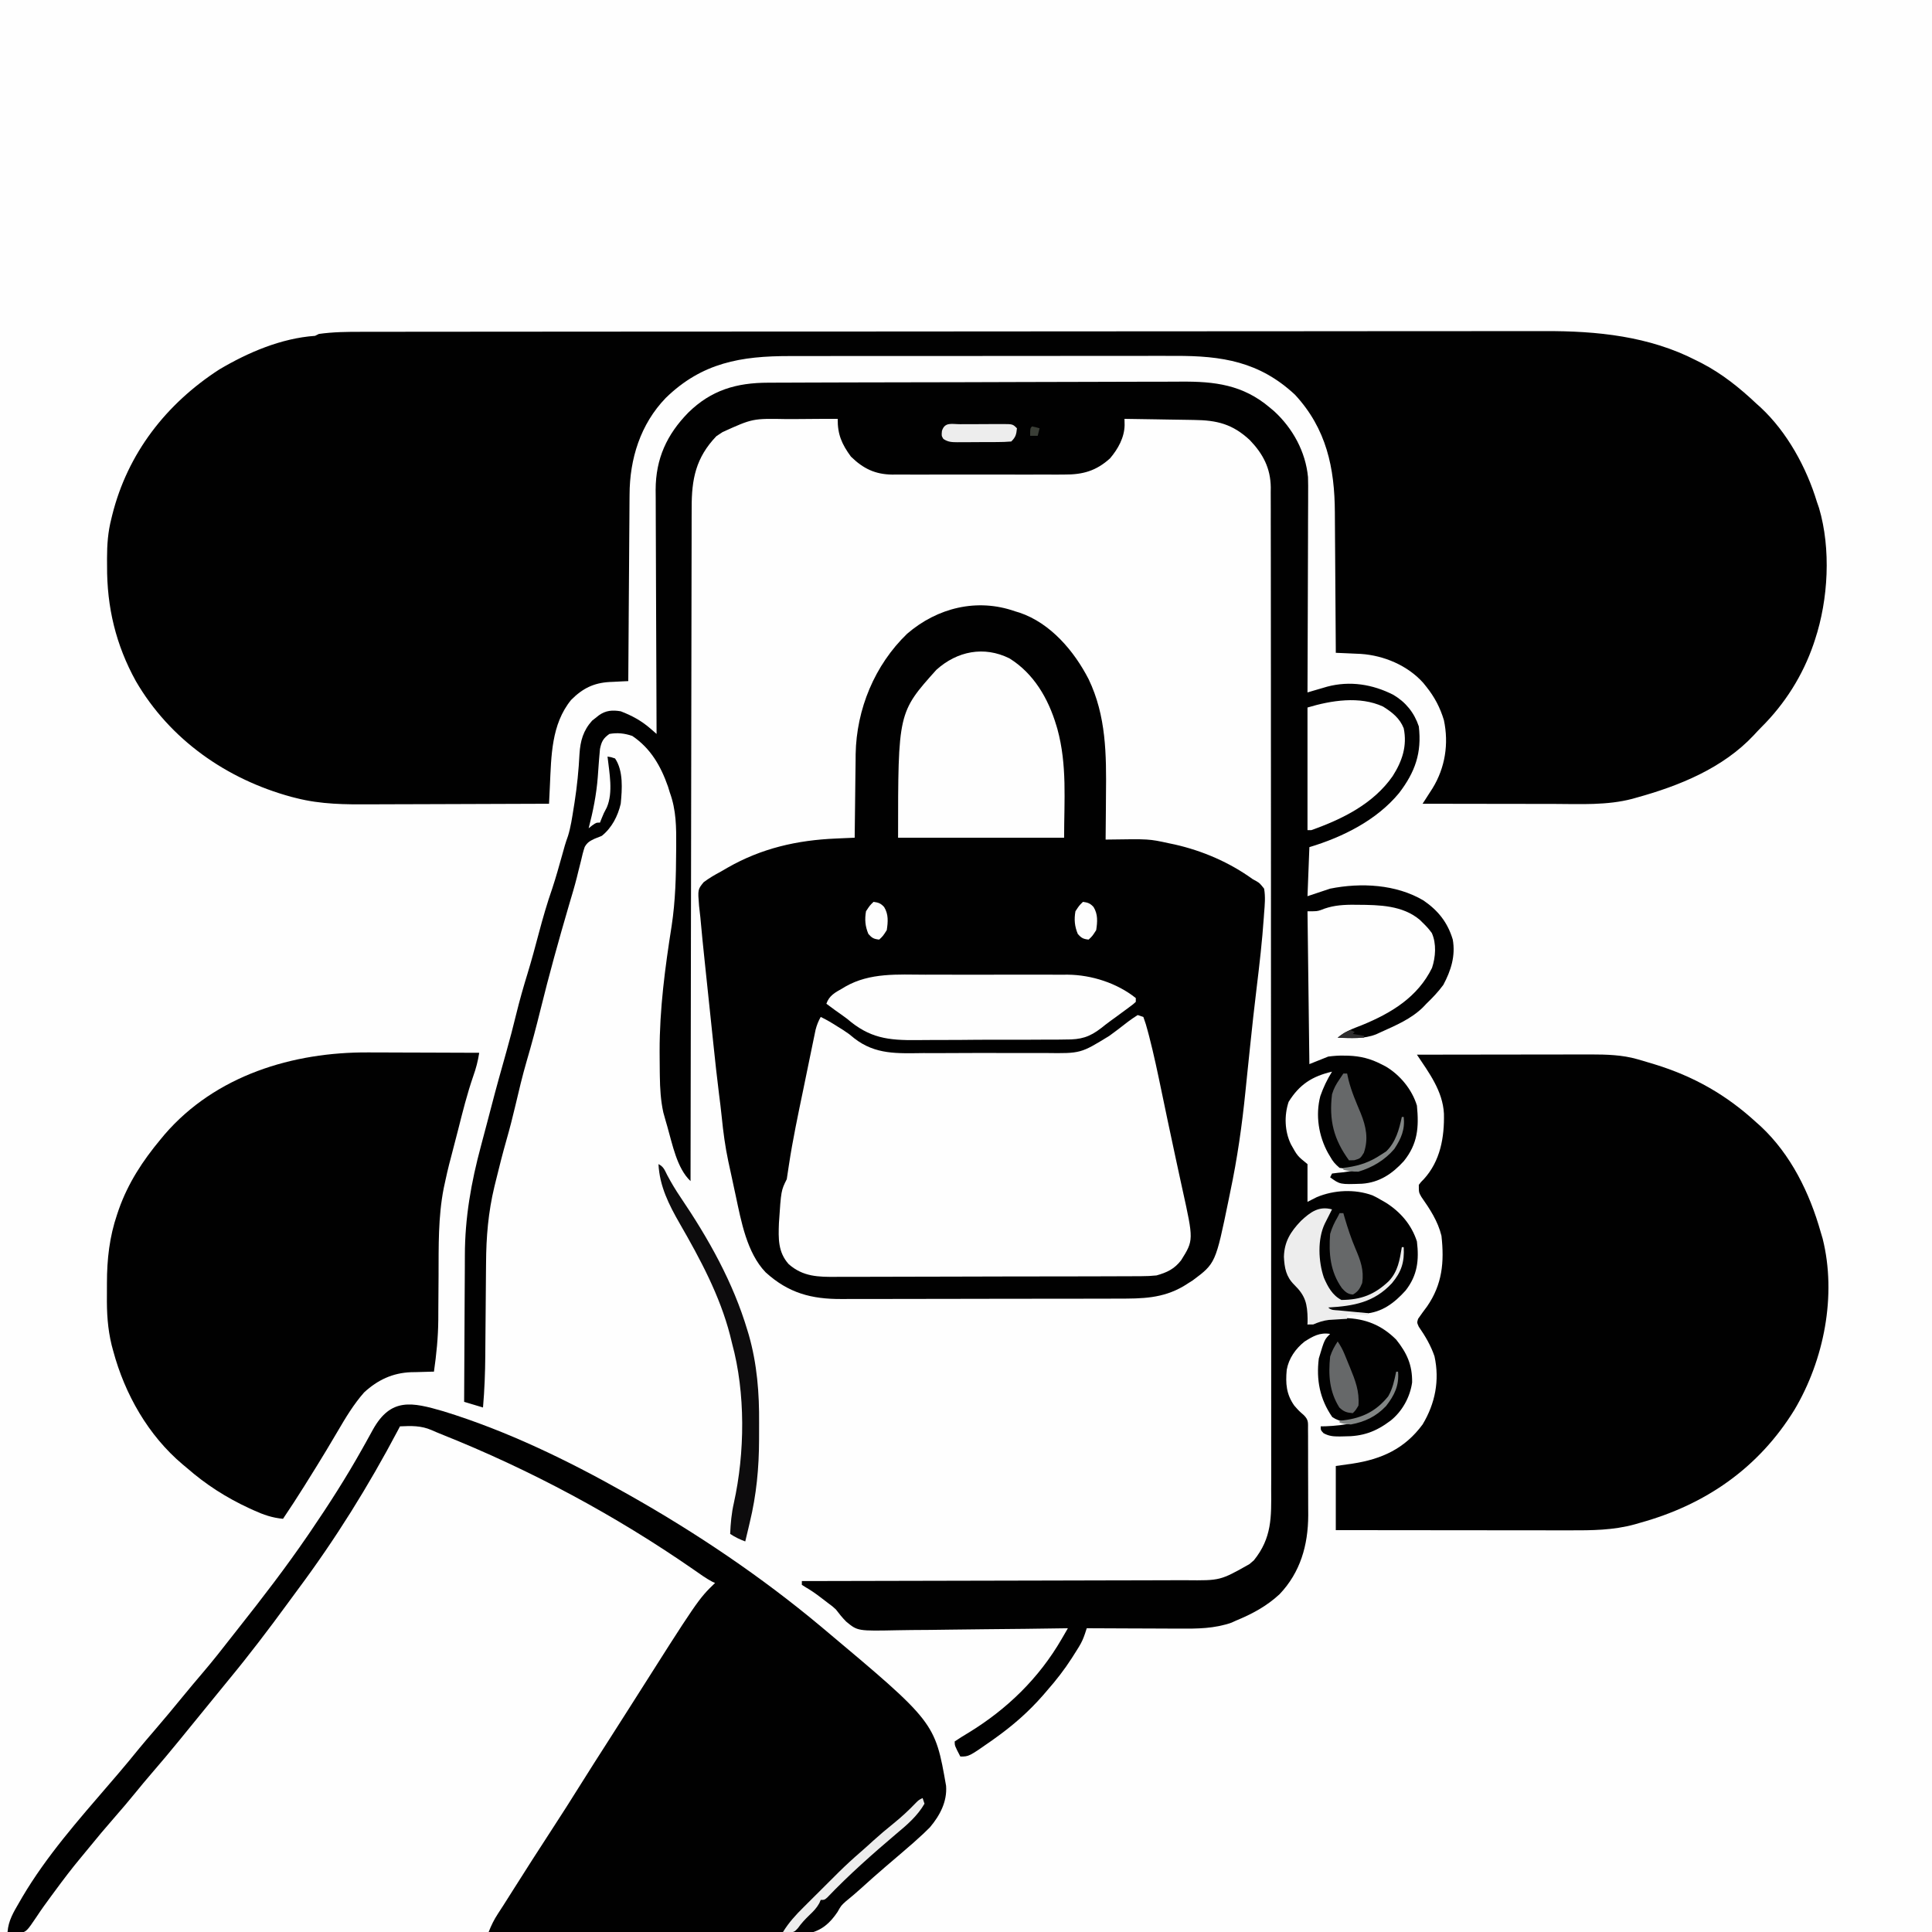
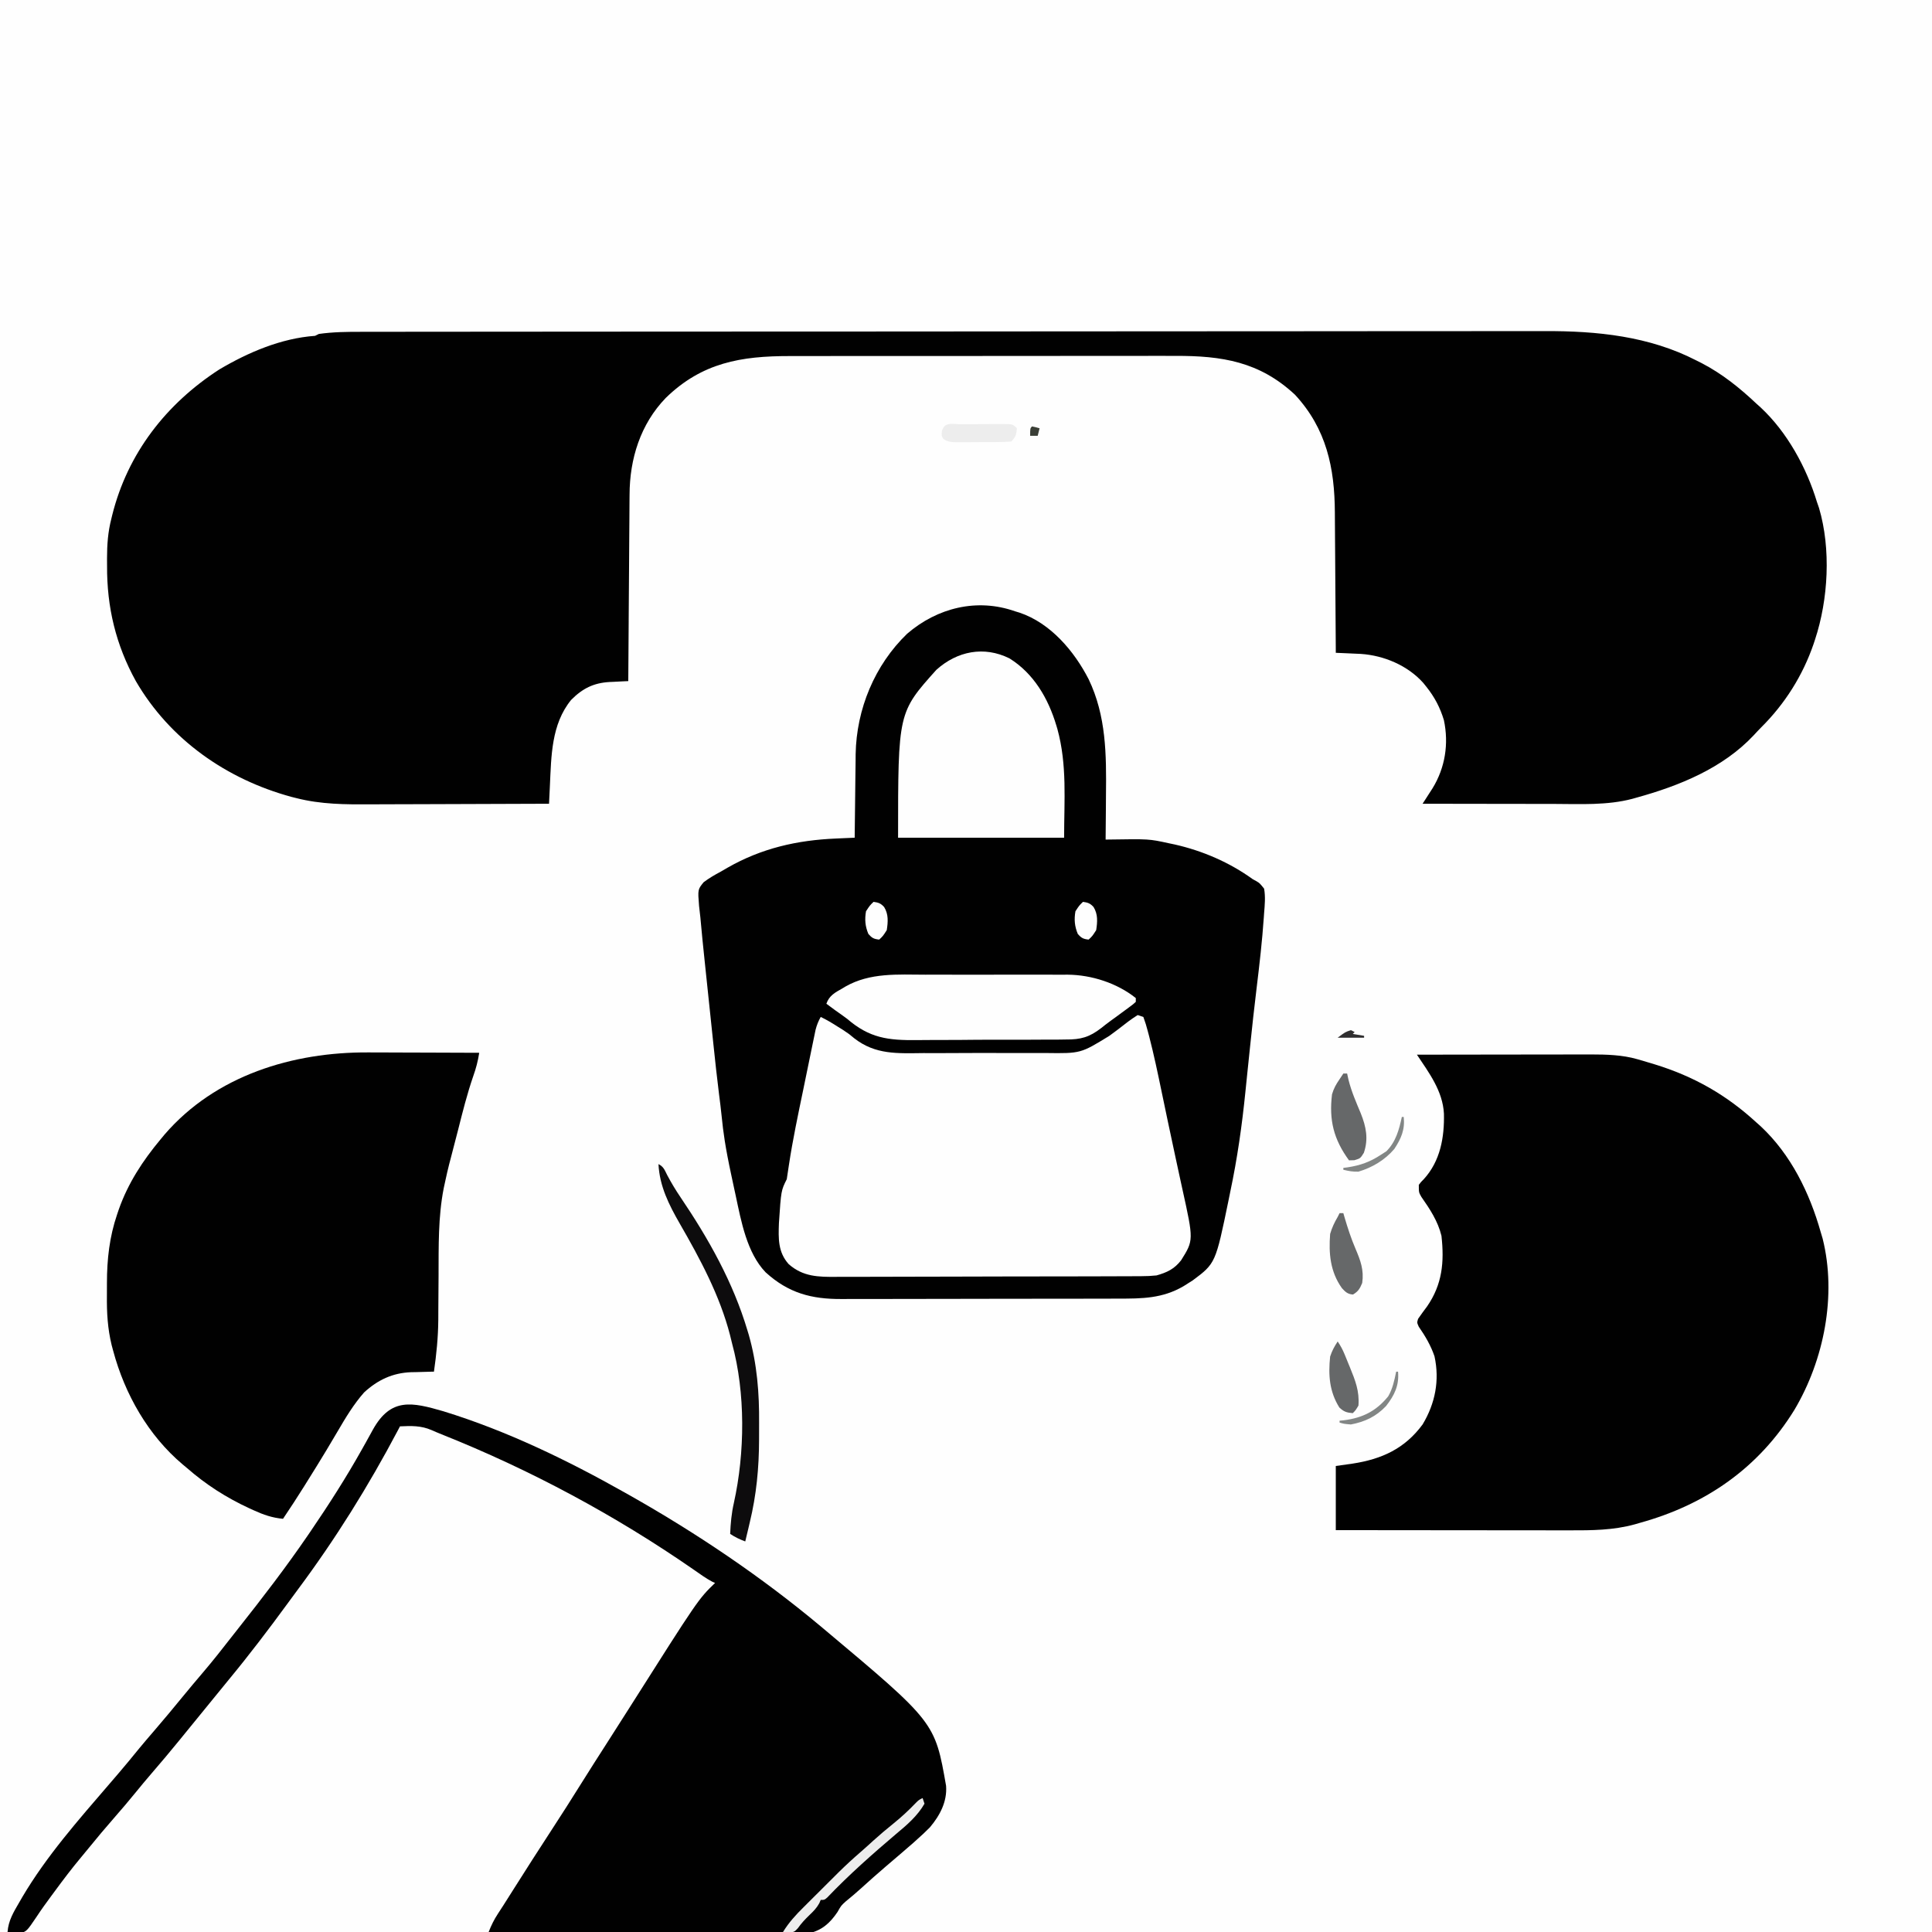
<svg xmlns="http://www.w3.org/2000/svg" version="1.1" width="1024" height="1024">
  <rect width="100%" height="100%" fill="#808080" stroke="none" />
  <path d="M0 0 C337.92 0 675.84 0 1024 0 C1024 337.92 1024 675.84 1024 1024 C686.08 1024 348.16 1024 0 1024 C0 686.08 0 348.16 0 0 Z " fill="#FEFEFE" transform="translate(0,0)" />
  <path d="M0 0 C1.125 -0.002 2.249 -0.005 3.408 -0.007 C7.167 -0.014 10.927 -0.013 14.687 -0.013 C17.413 -0.016 20.139 -0.02 22.866 -0.024 C29.568 -0.033 36.269 -0.037 42.971 -0.04 C51.003 -0.043 59.034 -0.051 67.065 -0.06 C86.475 -0.081 105.885 -0.091 125.295 -0.1 C134.484 -0.104 143.674 -0.11 152.863 -0.115 C184.343 -0.133 215.823 -0.148 247.304 -0.155 C249.279 -0.156 251.254 -0.156 253.229 -0.157 C254.698 -0.157 254.698 -0.157 256.197 -0.157 C261.159 -0.159 266.121 -0.16 271.083 -0.161 C272.067 -0.161 273.052 -0.161 274.067 -0.162 C305.975 -0.17 337.884 -0.193 369.792 -0.226 C403.557 -0.26 437.323 -0.28 471.088 -0.283 C474.799 -0.283 478.511 -0.284 482.222 -0.284 C483.135 -0.284 484.049 -0.284 484.991 -0.285 C499.657 -0.287 514.323 -0.303 528.989 -0.323 C543.75 -0.343 558.51 -0.349 573.27 -0.339 C582.023 -0.334 590.776 -0.34 599.529 -0.362 C605.395 -0.375 611.261 -0.374 617.127 -0.361 C620.457 -0.355 623.786 -0.356 627.116 -0.371 C654.768 -0.488 682.498 2.324 707.362 15.134 C708.351 15.631 709.339 16.127 710.358 16.638 C721.233 22.299 730.473 29.753 739.362 38.134 C740.101 38.797 740.839 39.459 741.6 40.142 C755.608 53.229 765.823 71.884 771.362 90.134 C771.733 91.209 772.104 92.284 772.487 93.392 C778.89 115.046 777.406 141.86 770.362 163.134 C770.116 163.884 769.869 164.633 769.615 165.405 C763.846 182.237 754.371 197.214 741.77 209.719 C740.449 211.047 739.177 212.423 737.909 213.802 C721.538 231.284 698.437 240.639 675.799 246.884 C675.057 247.095 674.314 247.306 673.548 247.524 C660.142 251.064 645.935 250.27 632.186 250.232 C630.165 250.23 628.143 250.229 626.121 250.228 C620.843 250.224 615.564 250.214 610.285 250.203 C604.882 250.193 599.478 250.188 594.075 250.183 C583.504 250.172 572.933 250.155 562.362 250.134 C562.847 249.385 563.331 248.635 563.831 247.863 C564.464 246.876 565.098 245.89 565.751 244.873 C566.38 243.897 567.009 242.92 567.657 241.914 C574.343 231.012 576.317 218.342 573.663 205.841 C571.661 199.179 568.706 193.554 564.362 188.134 C563.81 187.446 563.259 186.758 562.69 186.048 C554.431 176.837 541.889 171.546 529.643 170.72 C528.05 170.642 526.456 170.572 524.862 170.509 C523.628 170.451 523.628 170.451 522.37 170.392 C520.368 170.299 518.365 170.216 516.362 170.134 C516.356 169 516.35 167.866 516.344 166.698 C516.287 155.959 516.214 145.221 516.126 134.483 C516.082 128.963 516.042 123.444 516.016 117.924 C515.989 112.588 515.949 107.252 515.899 101.915 C515.882 99.89 515.871 97.864 515.864 95.838 C515.783 72.133 511.39 51.322 494.714 33.326 C475.883 15.777 455.98 12.676 431.333 12.762 C428.897 12.759 426.462 12.756 424.026 12.751 C418.12 12.742 412.214 12.748 406.308 12.76 C399.418 12.774 392.527 12.772 385.637 12.77 C373.335 12.767 361.033 12.778 348.732 12.798 C336.819 12.817 324.905 12.824 312.992 12.819 C299.992 12.812 286.992 12.813 273.992 12.824 C272.604 12.825 271.215 12.826 269.827 12.828 C268.802 12.829 268.802 12.829 267.757 12.829 C262.964 12.833 258.171 12.833 253.378 12.831 C246.916 12.829 240.455 12.837 233.994 12.853 C231.628 12.857 229.263 12.858 226.897 12.855 C201.19 12.83 180.451 16.311 161.225 35.052 C147.8 48.945 142.084 67.384 142.043 86.367 C142.033 87.441 142.023 88.516 142.013 89.623 C141.982 93.14 141.965 96.656 141.948 100.173 C141.929 102.625 141.91 105.077 141.889 107.529 C141.838 113.957 141.798 120.385 141.761 126.813 C141.721 133.382 141.67 139.952 141.62 146.521 C141.523 159.392 141.438 172.263 141.362 185.134 C140.271 185.183 139.18 185.232 138.055 185.283 C136.605 185.358 135.156 185.433 133.706 185.509 C132.63 185.556 132.63 185.556 131.533 185.603 C122.974 186.073 117.09 189.038 111.049 195.134 C100.543 208.039 100.561 224.859 99.815 240.693 C99.771 241.606 99.726 242.52 99.681 243.461 C99.573 245.686 99.467 247.91 99.362 250.134 C84.253 250.205 69.144 250.257 54.035 250.29 C47.018 250.305 40.001 250.326 32.984 250.361 C26.202 250.394 19.42 250.411 12.638 250.419 C10.061 250.424 7.484 250.435 4.907 250.451 C-8.606 250.533 -21.483 250.496 -34.638 247.134 C-35.465 246.926 -36.292 246.718 -37.144 246.504 C-71.523 237.149 -101.581 216.201 -119.638 185.134 C-130.246 165.9 -135.02 145.948 -134.888 124.009 C-134.896 122.716 -134.903 121.423 -134.911 120.091 C-134.897 112.846 -134.442 106.154 -132.638 99.134 C-132.472 98.446 -132.305 97.757 -132.134 97.047 C-123.931 64.313 -103.518 38.134 -75.388 19.947 C-60.091 10.887 -42.518 3.389 -24.638 2.134 C-23.978 1.804 -23.318 1.474 -22.638 1.134 C-15.128 0.067 -7.57 -0.011 0 0 Z " fill="#010101" transform="translate(191.638,175.866)" />
-   <path d="M0 0 C0.806 0.244 1.611 0.487 2.441 0.738 C18.822 6.286 31.336 21.079 39 36 C48.343 55.445 48.43 76.022 48.188 97.188 C48.172 99.51 48.159 101.832 48.146 104.154 C48.114 109.77 48.064 115.385 48 121 C48.856 120.985 48.856 120.985 49.729 120.969 C70.98 120.642 70.98 120.642 81.5 122.938 C82.533 123.154 83.567 123.371 84.631 123.594 C99.465 126.953 113.656 133.085 126 142 C126.655 142.358 127.31 142.717 127.984 143.086 C129.688 144.125 129.688 144.125 132 147 C132.775 151.349 132.356 155.626 132 160 C131.948 160.76 131.896 161.52 131.842 162.303 C130.987 174.71 129.57 187.052 128.066 199.394 C126.8 209.79 125.653 220.196 124.578 230.614 C124.358 232.742 124.136 234.869 123.914 236.996 C123.84 237.708 123.766 238.419 123.69 239.152 C123.539 240.6 123.387 242.049 123.236 243.497 C122.865 247.064 122.498 250.631 122.141 254.198 C120.323 272.338 117.785 290.152 114 308 C113.721 309.369 113.443 310.737 113.168 312.106 C106.276 345.588 106.276 345.588 94.195 354.613 C93.471 355.071 92.746 355.529 92 356 C91.131 356.55 90.262 357.101 89.367 357.668 C78.137 364.253 67.361 364.299 54.737 364.291 C52.992 364.297 51.246 364.303 49.501 364.311 C44.78 364.328 40.059 364.333 35.337 364.335 C32.382 364.336 29.428 364.34 26.473 364.346 C16.15 364.364 5.826 364.372 -4.497 364.371 C-14.096 364.369 -23.695 364.391 -33.294 364.422 C-41.556 364.448 -49.818 364.459 -58.08 364.458 C-63.006 364.457 -67.931 364.463 -72.856 364.484 C-77.491 364.504 -82.126 364.504 -86.761 364.489 C-88.454 364.487 -90.148 364.492 -91.84 364.504 C-107.935 364.612 -120.169 361.335 -132.25 350.312 C-142.159 339.951 -145.168 323.257 -148.062 309.688 C-148.32 308.499 -148.577 307.311 -148.843 306.086 C-149.346 303.754 -149.846 301.421 -150.342 299.088 C-150.878 296.572 -151.426 294.059 -151.98 291.547 C-153.649 283.722 -154.68 275.924 -155.473 267.973 C-155.885 263.906 -156.394 259.856 -156.914 255.802 C-158.032 246.946 -158.983 238.076 -159.91 229.199 C-160.084 227.544 -160.258 225.89 -160.432 224.235 C-160.794 220.799 -161.154 217.363 -161.514 213.927 C-161.972 209.551 -162.432 205.177 -162.892 200.802 C-163.251 197.397 -163.608 193.992 -163.966 190.586 C-164.135 188.974 -164.304 187.361 -164.474 185.749 C-165.299 177.897 -166.115 170.046 -166.796 162.18 C-166.985 160.164 -167.232 158.154 -167.484 156.145 C-168.177 147.458 -168.177 147.458 -165.074 143.613 C-162.164 141.419 -159.219 139.71 -156 138 C-154.805 137.309 -153.613 136.615 -152.422 135.918 C-134.363 125.587 -115.523 121.311 -94.938 120.438 C-93.977 120.394 -93.016 120.351 -92.025 120.307 C-89.684 120.202 -87.342 120.1 -85 120 C-84.991 119.029 -84.991 119.029 -84.982 118.037 C-84.918 111.239 -84.833 104.441 -84.738 97.643 C-84.704 95.113 -84.676 92.582 -84.654 90.052 C-84.62 86.395 -84.567 82.739 -84.512 79.082 C-84.505 77.968 -84.499 76.854 -84.492 75.706 C-84.055 51.817 -74.421 28.522 -57.215 11.91 C-41.183 -1.917 -20.094 -7.09 0 0 Z " fill="#010101" transform="translate(538,324)" />
+   <path d="M0 0 C0.806 0.244 1.611 0.487 2.441 0.738 C18.822 6.286 31.336 21.079 39 36 C48.343 55.445 48.43 76.022 48.188 97.188 C48.172 99.51 48.159 101.832 48.146 104.154 C48.114 109.77 48.064 115.385 48 121 C48.856 120.985 48.856 120.985 49.729 120.969 C70.98 120.642 70.98 120.642 81.5 122.938 C82.533 123.154 83.567 123.371 84.631 123.594 C99.465 126.953 113.656 133.085 126 142 C126.655 142.358 127.31 142.717 127.984 143.086 C129.688 144.125 129.688 144.125 132 147 C132.775 151.349 132.356 155.626 132 160 C131.948 160.76 131.896 161.52 131.842 162.303 C130.987 174.71 129.57 187.052 128.066 199.394 C126.8 209.79 125.653 220.196 124.578 230.614 C124.358 232.742 124.136 234.869 123.914 236.996 C123.84 237.708 123.766 238.419 123.69 239.152 C123.539 240.6 123.387 242.049 123.236 243.497 C122.865 247.064 122.498 250.631 122.141 254.198 C120.323 272.338 117.785 290.152 114 308 C113.721 309.369 113.443 310.737 113.168 312.106 C106.276 345.588 106.276 345.588 94.195 354.613 C93.471 355.071 92.746 355.529 92 356 C91.131 356.55 90.262 357.101 89.367 357.668 C78.137 364.253 67.361 364.299 54.737 364.291 C52.992 364.297 51.246 364.303 49.501 364.311 C44.78 364.328 40.059 364.333 35.337 364.335 C32.382 364.336 29.428 364.34 26.473 364.346 C16.15 364.364 5.826 364.372 -4.497 364.371 C-14.096 364.369 -23.695 364.391 -33.294 364.422 C-41.556 364.448 -49.818 364.459 -58.08 364.458 C-63.006 364.457 -67.931 364.463 -72.856 364.484 C-77.491 364.504 -82.126 364.504 -86.761 364.489 C-88.454 364.487 -90.148 364.492 -91.84 364.504 C-107.935 364.612 -120.169 361.335 -132.25 350.312 C-142.159 339.951 -145.168 323.257 -148.062 309.688 C-148.32 308.499 -148.577 307.311 -148.843 306.086 C-149.346 303.754 -149.846 301.421 -150.342 299.088 C-153.649 283.722 -154.68 275.924 -155.473 267.973 C-155.885 263.906 -156.394 259.856 -156.914 255.802 C-158.032 246.946 -158.983 238.076 -159.91 229.199 C-160.084 227.544 -160.258 225.89 -160.432 224.235 C-160.794 220.799 -161.154 217.363 -161.514 213.927 C-161.972 209.551 -162.432 205.177 -162.892 200.802 C-163.251 197.397 -163.608 193.992 -163.966 190.586 C-164.135 188.974 -164.304 187.361 -164.474 185.749 C-165.299 177.897 -166.115 170.046 -166.796 162.18 C-166.985 160.164 -167.232 158.154 -167.484 156.145 C-168.177 147.458 -168.177 147.458 -165.074 143.613 C-162.164 141.419 -159.219 139.71 -156 138 C-154.805 137.309 -153.613 136.615 -152.422 135.918 C-134.363 125.587 -115.523 121.311 -94.938 120.438 C-93.977 120.394 -93.016 120.351 -92.025 120.307 C-89.684 120.202 -87.342 120.1 -85 120 C-84.991 119.029 -84.991 119.029 -84.982 118.037 C-84.918 111.239 -84.833 104.441 -84.738 97.643 C-84.704 95.113 -84.676 92.582 -84.654 90.052 C-84.62 86.395 -84.567 82.739 -84.512 79.082 C-84.505 77.968 -84.499 76.854 -84.492 75.706 C-84.055 51.817 -74.421 28.522 -57.215 11.91 C-41.183 -1.917 -20.094 -7.09 0 0 Z " fill="#010101" transform="translate(538,324)" />
  <path d="M0 0 C7.717 0.087 14.276 3.049 21.242 6.039 C22.649 6.627 24.056 7.215 25.464 7.802 C38.603 13.332 51.437 19.473 64.19 25.833 C67.057 27.26 69.932 28.666 72.812 30.062 C104.089 45.313 134.502 63.546 162.367 84.414 C162.037 85.404 161.707 86.394 161.367 87.414 C160.707 87.414 160.047 87.414 159.367 87.414 C159.131 87.942 158.895 88.471 158.652 89.015 C156.976 92.145 154.904 94.942 152.812 97.801 C147.746 104.812 142.957 111.976 138.242 119.227 C137.418 120.49 136.593 121.753 135.769 123.016 C127.89 135.098 120.113 147.246 112.367 159.414 C111.139 161.34 109.912 163.266 108.684 165.191 C103.161 173.857 97.658 182.533 92.18 191.227 C88.051 197.776 83.873 204.291 79.656 210.784 C75.204 217.646 70.817 224.55 66.429 231.454 C61.361 239.43 56.261 247.383 51.135 255.322 C50.288 256.635 49.441 257.947 48.595 259.26 C47.796 260.499 46.997 261.737 46.196 262.975 C44.163 266.126 44.163 266.126 42.367 269.414 C-38.813 269.414 -119.993 269.414 -203.633 269.414 C-199.185 261.63 -199.185 261.63 -196.008 257.852 C-192.77 253.903 -189.797 249.85 -186.883 245.664 C-182.434 239.316 -177.531 233.476 -172.434 227.645 C-170.107 224.981 -167.88 222.259 -165.695 219.477 C-161.78 214.517 -157.635 209.772 -153.481 205.012 C-150.301 201.361 -147.179 197.678 -144.133 193.914 C-140.54 189.474 -136.825 185.155 -133.07 180.852 C-128.886 176.051 -124.797 171.207 -120.855 166.203 C-117.827 162.402 -114.728 158.661 -111.633 154.914 C-107.269 149.627 -102.922 144.331 -98.66 138.961 C-97.12 137.026 -95.57 135.1 -94.012 133.18 C-85.608 122.796 -77.588 112.143 -69.633 101.414 C-68.731 100.198 -68.731 100.198 -67.811 98.958 C-64.304 94.227 -60.812 89.486 -57.333 84.734 C-56.202 83.192 -55.07 81.65 -53.937 80.109 C-36.305 56.13 -20.688 30.702 -7.102 4.211 C-5.002 0.212 -4.422 0.198 0 0 Z " fill="#FEFEFE" transform="translate(216.633,754.586)" />
-   <path d="M0 0 C1.522 -0.008 1.522 -0.008 3.075 -0.015 C6.474 -0.031 9.873 -0.04 13.272 -0.048 C15.71 -0.058 18.148 -0.068 20.585 -0.078 C27.901 -0.106 35.216 -0.126 42.532 -0.143 C44.601 -0.148 46.67 -0.153 48.739 -0.158 C61.608 -0.189 74.477 -0.216 87.347 -0.232 C90.325 -0.236 93.303 -0.24 96.28 -0.244 C97.391 -0.246 97.391 -0.246 98.523 -0.247 C110.494 -0.264 122.466 -0.306 134.437 -0.356 C146.75 -0.408 159.063 -0.437 171.376 -0.445 C178.28 -0.449 185.184 -0.464 192.088 -0.504 C198.59 -0.542 205.092 -0.55 211.595 -0.536 C213.972 -0.536 216.348 -0.547 218.725 -0.568 C236.691 -0.722 251.644 1.081 265.895 13.161 C266.662 13.805 267.429 14.45 268.219 15.114 C278.084 24.158 284.902 36.609 286.165 50.03 C286.261 53.074 286.267 56.104 286.236 59.15 C286.236 60.292 286.237 61.435 286.237 62.613 C286.235 66.351 286.212 70.09 286.188 73.829 C286.183 76.436 286.178 79.043 286.175 81.651 C286.166 87.788 286.141 93.925 286.111 100.063 C286.078 107.057 286.061 114.051 286.046 121.045 C286.015 135.417 285.962 149.789 285.895 164.161 C287.33 163.737 287.33 163.737 288.794 163.304 C290.051 162.938 291.308 162.571 292.604 162.194 C293.849 161.829 295.094 161.464 296.377 161.088 C308.446 157.908 320.418 159.844 331.419 165.446 C337.992 169.366 342.467 174.876 344.895 182.161 C346.541 196.189 342.948 206.361 334.442 217.481 C322.521 231.949 304.477 240.886 286.895 246.161 C286.565 254.741 286.235 263.321 285.895 272.161 C289.855 270.841 293.815 269.521 297.895 268.161 C314.217 264.896 332.885 265.827 347.391 274.442 C355.154 279.771 360.175 286.066 362.895 295.161 C364.419 303.765 361.949 311.571 357.895 319.161 C355.193 322.845 352.188 326.002 348.895 329.161 C348.006 330.096 348.006 330.096 347.098 331.051 C340.853 337.186 332.779 340.606 324.895 344.161 C323.636 344.741 323.636 344.741 322.352 345.333 C315.767 347.952 308.873 347.429 301.895 347.161 C305.727 343.777 310.276 342.27 314.958 340.411 C330.377 334.073 344.333 325.62 351.895 310.161 C353.813 304.408 354.304 297.326 351.801 291.704 C350.308 289.627 348.758 287.911 346.895 286.161 C346.412 285.681 345.928 285.202 345.43 284.708 C336.291 276.987 323.91 276.791 312.583 276.723 C310.919 276.708 310.919 276.708 309.222 276.693 C303.323 276.755 298.38 277.253 292.906 279.52 C290.895 280.161 290.895 280.161 285.895 280.161 C286.225 306.891 286.555 333.621 286.895 361.161 C291.845 359.181 291.845 359.181 296.895 357.161 C299.882 356.792 302.381 356.581 305.333 356.661 C306.064 356.673 306.796 356.685 307.549 356.697 C313.881 356.927 319.235 358.244 324.895 361.161 C325.683 361.562 326.47 361.962 327.282 362.375 C334.916 366.847 341.325 374.628 343.895 383.161 C345.001 394.648 344.37 403.348 336.946 412.586 C330.809 419.319 324.055 423.877 314.813 424.563 C303.15 424.975 303.15 424.975 297.895 421.161 C298.225 420.501 298.555 419.841 298.895 419.161 C300.949 418.863 303.015 418.65 305.083 418.473 C314.049 417.309 323.564 414.273 329.653 407.2 C331.462 404.747 332.929 402.533 334.208 399.786 C334.765 398.589 335.321 397.393 335.895 396.161 C335.617 396.741 335.338 397.321 335.051 397.918 C330.2 407.326 322.849 412.713 312.895 416.161 C309.468 416.718 306.317 416.793 302.895 416.161 C300.429 414.016 299.409 412.88 297.895 410.161 C297.528 409.546 297.16 408.931 296.782 408.297 C291.783 399.227 290.054 388.208 292.688 378.125 C294.325 373.466 296.278 369.353 298.895 365.161 C288.365 367.621 281.634 371.944 275.895 381.161 C273.481 388.403 273.779 396.867 277.145 403.723 C280.569 409.868 280.569 409.868 285.895 414.161 C285.895 420.761 285.895 427.361 285.895 434.161 C288.339 432.923 288.339 432.923 290.833 431.661 C300.013 427.847 310.89 427.303 320.333 430.723 C322.63 431.844 322.63 431.844 324.895 433.161 C326.171 433.89 326.171 433.89 327.473 434.633 C335.194 439.522 341.082 446.357 343.895 455.161 C345.089 465.098 344.188 473.081 337.895 481.161 C331.877 487.832 325.364 492.757 316.239 493.43 C310.074 493.497 303.946 493.438 297.895 492.161 C297.235 491.171 296.575 490.181 295.895 489.161 C297.09 489.063 298.285 488.965 299.516 488.864 C312.414 487.699 321.628 485.846 330.895 476.161 C333.895 472.574 333.895 472.574 334.895 468.161 C334.627 468.657 334.359 469.153 334.083 469.665 C329.85 477.002 324.32 483.076 316.036 485.653 C305.645 488.118 305.645 488.118 300.583 485.348 C293.082 477.763 291.6 468.024 291.497 457.887 C291.599 451.209 292.958 443.097 297.895 438.161 C289.308 439.13 284.623 442.795 278.895 449.161 C274.847 454.354 274.208 459.639 274.446 466.129 C275.401 472.572 278.071 477.884 283.208 481.911 C285.751 484.135 285.896 485.167 286.274 488.637 C286.271 492.164 286.155 495.644 285.895 499.161 C287.023 498.675 288.151 498.189 289.313 497.688 C293.998 495.939 298.242 495.659 303.208 495.723 C304.459 495.736 304.459 495.736 305.736 495.748 C316.576 496.044 325.134 499.445 332.895 507.161 C338.605 514.304 341.492 520.676 341.344 529.887 C340.277 537.664 336.059 545.287 329.895 550.161 C321.974 556.105 315.106 558.517 305.208 558.473 C304.089 558.497 304.089 558.497 302.948 558.522 C299.644 558.525 297.294 558.381 294.376 556.766 C292.895 555.161 292.895 555.161 292.895 553.161 C293.743 553.146 294.592 553.132 295.465 553.118 C305.559 552.707 316.149 551.117 324.458 544.848 C329.704 539.212 329.704 539.212 331.895 532.161 C331.184 533.646 331.184 533.646 330.458 535.161 C326.464 542.128 319.638 547.987 311.895 550.161 C306.913 550.851 303.278 551.092 299.02 548.223 C292.459 538.767 290.46 528.546 291.895 517.161 C294.883 507.173 294.883 507.173 297.895 504.161 C292.385 503.291 288.817 505.378 284.305 508.243 C279.56 512.019 275.973 517.127 274.895 523.161 C274.211 530.387 274.638 536.138 278.895 542.161 C281.395 544.995 281.395 544.995 283.895 547.161 C286.57 549.835 286.154 551.151 286.17 554.889 C286.179 556.091 286.189 557.293 286.199 558.532 C286.197 560.495 286.197 560.495 286.196 562.497 C286.2 563.855 286.204 565.213 286.209 566.572 C286.216 569.429 286.216 572.285 286.211 575.142 C286.205 578.77 286.222 582.399 286.245 586.027 C286.26 588.84 286.261 591.652 286.258 594.465 C286.258 596.443 286.272 598.421 286.286 600.399 C286.207 616.115 282.136 630.538 271.087 642.133 C264.2 648.504 256.526 652.621 247.895 656.161 C247.169 656.494 246.444 656.828 245.696 657.172 C236.579 660.389 227.492 660.431 217.919 660.356 C216.498 660.352 215.077 660.349 213.657 660.347 C209.951 660.34 206.246 660.32 202.541 660.298 C198.746 660.277 194.951 660.268 191.157 660.258 C183.736 660.237 176.316 660.203 168.895 660.161 C168.431 661.585 168.431 661.585 167.958 663.037 C167.089 665.592 166.232 667.587 164.829 669.86 C164.43 670.506 164.032 671.152 163.621 671.818 C162.984 672.823 162.984 672.823 162.333 673.848 C161.889 674.551 161.445 675.255 160.987 675.979 C157.059 682.096 152.695 687.7 147.895 693.161 C147.166 694.011 146.436 694.862 145.684 695.739 C138.042 704.48 129.708 711.747 120.27 718.473 C119.566 718.977 118.861 719.481 118.135 720 C106.455 728.161 106.455 728.161 101.895 728.161 C98.895 722.411 98.895 722.411 98.895 720.161 C101.346 718.515 103.799 716.981 106.333 715.473 C126.734 703 143.586 686.598 155.606 665.84 C156.225 664.773 156.845 663.705 157.483 662.605 C157.949 661.799 158.415 660.992 158.895 660.161 C158.328 660.17 157.761 660.179 157.177 660.189 C143.337 660.41 129.497 660.575 115.656 660.679 C108.962 660.73 102.27 660.801 95.577 660.915 C89.112 661.024 82.649 661.084 76.183 661.109 C73.722 661.128 71.261 661.164 68.8 661.218 C47.47 661.668 47.47 661.668 41.414 656.664 C39.377 654.642 37.635 652.439 35.895 650.161 C34.022 648.468 34.022 648.468 32.153 647.102 C30.572 645.902 28.992 644.701 27.419 643.491 C25.016 641.662 22.631 640.009 20.012 638.5 C18.964 637.837 18.964 637.837 17.895 637.161 C17.895 636.501 17.895 635.841 17.895 635.161 C19.598 635.158 19.598 635.158 21.334 635.156 C48.96 635.12 76.587 635.06 104.213 634.977 C117.572 634.937 130.932 634.905 144.292 634.89 C155.938 634.877 167.583 634.85 179.229 634.806 C185.394 634.783 191.559 634.768 197.724 634.769 C203.531 634.769 209.337 634.752 215.143 634.719 C217.271 634.711 219.398 634.709 221.526 634.715 C239.67 634.896 239.67 634.896 255.145 626.161 C255.913 625.501 256.682 624.841 257.473 624.161 C267.094 612.243 266.748 601.191 266.644 586.487 C266.649 584.17 266.657 581.853 266.668 579.535 C266.689 573.185 266.673 566.836 266.65 560.486 C266.631 554.336 266.647 548.185 266.658 542.035 C266.682 528.684 266.672 515.334 266.648 501.984 C266.627 490.302 266.617 478.62 266.62 466.937 C266.62 466.162 266.621 465.386 266.621 464.587 C266.621 461.44 266.622 458.292 266.623 455.144 C266.631 425.627 266.606 396.11 266.564 366.593 C266.527 340.375 266.516 314.158 266.527 287.941 C266.527 286.257 266.528 284.573 266.529 282.89 C266.529 281.641 266.529 281.641 266.53 280.367 C266.531 276.177 266.533 271.987 266.535 267.796 C266.535 266.969 266.535 266.143 266.536 265.291 C266.544 243.374 266.533 221.458 266.516 199.541 C266.514 197.183 266.512 194.824 266.51 192.466 C266.509 190.901 266.508 189.337 266.506 187.772 C266.498 176.87 266.497 165.968 266.501 155.066 C266.506 141.017 266.497 126.969 266.466 112.92 C266.452 106.146 266.444 99.373 266.453 92.599 C266.461 86.398 266.451 80.198 266.425 73.998 C266.42 71.755 266.421 69.511 266.429 67.268 C266.439 64.218 266.425 61.169 266.404 58.119 C266.417 56.813 266.417 56.813 266.431 55.482 C266.3 45.236 262.32 37.727 255.329 30.426 C246.159 21.889 237.942 19.886 225.712 19.747 C224.128 19.718 224.128 19.718 222.513 19.688 C219.161 19.628 215.81 19.582 212.458 19.536 C210.177 19.497 207.896 19.458 205.616 19.418 C200.042 19.323 194.469 19.238 188.895 19.161 C188.917 20.252 188.939 21.343 188.962 22.467 C188.843 29.075 185.477 35.134 181.219 40.125 C173.871 46.764 166.764 48.758 157.016 48.678 C155.955 48.685 154.894 48.692 153.8 48.699 C150.311 48.717 146.822 48.705 143.333 48.692 C140.897 48.695 138.461 48.698 136.026 48.703 C130.928 48.709 125.831 48.701 120.734 48.682 C114.211 48.659 107.688 48.672 101.164 48.696 C96.137 48.711 91.11 48.706 86.083 48.696 C83.678 48.693 81.273 48.696 78.868 48.706 C75.503 48.716 72.139 48.7 68.774 48.678 C67.293 48.69 67.293 48.69 65.782 48.703 C56.714 48.592 50.403 45.524 43.895 39.161 C39.071 32.586 36.79 27.386 36.895 19.161 C30.136 19.151 23.378 19.189 16.619 19.258 C14.325 19.276 12.03 19.284 9.736 19.281 C-8.168 18.939 -8.168 18.939 -24.105 26.161 C-25.198 26.883 -26.291 27.604 -27.417 28.348 C-38.314 39.752 -40.558 51.09 -40.504 66.365 C-40.509 67.908 -40.516 69.45 -40.524 70.992 C-40.542 75.213 -40.541 79.434 -40.538 83.655 C-40.537 88.213 -40.554 92.772 -40.568 97.33 C-40.591 105.222 -40.603 113.113 -40.607 121.005 C-40.614 132.415 -40.637 143.825 -40.664 155.235 C-40.707 173.749 -40.737 192.262 -40.758 210.775 C-40.779 228.757 -40.807 246.738 -40.842 264.719 C-40.845 265.828 -40.847 266.937 -40.849 268.079 C-40.86 273.642 -40.871 279.205 -40.883 284.767 C-40.976 330.898 -41.047 377.03 -41.105 423.161 C-48.344 416.384 -50.734 403.51 -53.417 394.223 C-53.672 393.348 -53.926 392.473 -54.188 391.571 C-54.425 390.725 -54.662 389.88 -54.906 389.008 C-55.114 388.266 -55.321 387.523 -55.536 386.759 C-56.928 380.405 -57.286 374.078 -57.378 367.598 C-57.397 366.38 -57.397 366.38 -57.416 365.136 C-57.448 362.478 -57.467 359.819 -57.48 357.161 C-57.484 356.243 -57.489 355.325 -57.494 354.379 C-57.533 331.902 -54.602 309.964 -51.105 287.801 C-49.115 274.65 -48.791 261.628 -48.73 248.348 C-48.718 246.97 -48.718 246.97 -48.706 245.564 C-48.64 235.685 -48.655 226.556 -52.105 217.161 C-52.421 216.128 -52.736 215.096 -53.062 214.032 C-56.889 203.143 -62.263 193.772 -71.98 187.223 C-76.109 185.819 -79.79 185.414 -84.105 186.161 C-87.412 188.475 -88.34 190.313 -89.105 194.161 C-89.292 195.921 -89.443 197.684 -89.57 199.45 C-89.687 200.987 -89.687 200.987 -89.806 202.555 C-89.962 204.685 -90.116 206.815 -90.267 208.946 C-90.984 218.281 -92.759 227.113 -95.105 236.161 C-94.177 235.418 -94.177 235.418 -93.23 234.661 C-91.105 233.161 -91.105 233.161 -89.105 233.161 C-88.837 232.48 -88.569 231.799 -88.292 231.098 C-87.105 228.161 -87.105 228.161 -85.48 225.098 C-82.015 217.03 -84.171 206.634 -85.105 198.161 C-83.214 198.434 -83.214 198.434 -81.105 199.161 C-76.609 205.771 -77.389 215.625 -78.105 223.161 C-79.641 229.698 -82.803 235.898 -88.105 240.161 C-89.442 240.7 -90.779 241.239 -92.117 241.778 C-94.568 242.968 -95.83 243.684 -97.202 246.061 C-98.017 248.493 -98.617 250.905 -99.167 253.411 C-99.647 255.317 -100.129 257.224 -100.613 259.129 C-100.854 260.122 -101.095 261.115 -101.344 262.137 C-102.594 267.106 -104.079 272.002 -105.542 276.911 C-110.938 295.357 -116.084 313.831 -120.68 332.493 C-122.918 341.573 -125.311 350.585 -127.954 359.557 C-130.218 367.334 -132.074 375.194 -133.926 383.076 C-135.358 389.146 -136.887 395.166 -138.605 401.161 C-140.665 408.392 -142.517 415.666 -144.292 422.973 C-144.542 423.987 -144.792 425.001 -145.05 426.045 C-148.323 439.676 -149.414 452.703 -149.484 466.657 C-149.5 468.421 -149.517 470.185 -149.535 471.948 C-149.581 476.561 -149.616 481.173 -149.647 485.786 C-149.7 493.161 -149.765 500.537 -149.836 507.912 C-149.858 510.461 -149.875 513.009 -149.89 515.558 C-149.962 524.802 -150.301 533.946 -151.105 543.161 C-156.055 541.676 -156.055 541.676 -161.105 540.161 C-161.066 527.763 -161.007 515.365 -160.921 502.968 C-160.882 497.209 -160.849 491.45 -160.834 485.69 C-160.818 480.114 -160.784 474.538 -160.737 468.962 C-160.722 466.853 -160.714 464.745 -160.713 462.636 C-160.697 442.551 -157.38 423.83 -152.167 404.473 C-151.813 403.134 -151.46 401.795 -151.107 400.455 C-150.42 397.848 -149.727 395.243 -149.032 392.639 C-148.25 389.707 -147.481 386.774 -146.722 383.836 C-144.181 374.018 -141.453 364.257 -138.693 354.498 C-136.859 347.974 -135.143 341.433 -133.542 334.848 C-131.755 327.516 -129.698 320.305 -127.478 313.092 C-125.329 306.054 -123.423 298.962 -121.542 291.848 C-119.401 283.772 -117.108 275.849 -114.363 267.958 C-112.441 262.155 -110.807 256.275 -109.159 250.39 C-108.921 249.539 -108.682 248.689 -108.437 247.813 C-108.208 246.996 -107.98 246.18 -107.744 245.338 C-107.241 243.625 -106.661 241.934 -106.054 240.254 C-104.593 235.493 -103.882 230.636 -103.105 225.723 C-102.928 224.629 -102.752 223.536 -102.57 222.409 C-101.247 213.89 -100.393 205.384 -99.964 196.774 C-99.519 189.83 -97.978 184.355 -93.253 179.102 C-92.668 178.647 -92.083 178.192 -91.48 177.723 C-90.889 177.25 -90.299 176.777 -89.691 176.29 C-85.992 173.657 -82.499 173.434 -78.105 174.161 C-72.264 176.396 -67.134 179.173 -62.416 183.279 C-61.793 183.819 -61.171 184.359 -60.53 184.915 C-60.059 185.326 -59.589 185.737 -59.105 186.161 C-59.109 185.451 -59.112 184.742 -59.116 184.011 C-59.205 166.698 -59.271 149.386 -59.312 132.073 C-59.333 123.701 -59.361 115.328 -59.407 106.956 C-59.447 99.653 -59.472 92.351 -59.481 85.048 C-59.486 81.186 -59.498 77.325 -59.528 73.463 C-59.555 69.817 -59.563 66.173 -59.557 62.527 C-59.559 60.572 -59.58 58.617 -59.603 56.663 C-59.527 40.214 -53.687 27.492 -42.292 15.848 C-30.129 3.908 -16.771 0.021 0 0 Z " fill="#010101" transform="translate(407.105,202.839)" />
  <path d="M0 0 C12.848 -0.023 25.697 -0.041 38.545 -0.052 C44.512 -0.057 50.479 -0.064 56.446 -0.075 C62.21 -0.086 67.974 -0.092 73.738 -0.095 C75.931 -0.097 78.124 -0.1 80.317 -0.106 C83.402 -0.113 86.487 -0.114 89.572 -0.114 C90.467 -0.117 91.363 -0.121 92.285 -0.124 C100.477 -0.111 108.847 0.105 116.762 2.383 C117.727 2.659 118.693 2.935 119.688 3.22 C120.678 3.519 121.668 3.817 122.688 4.125 C123.735 4.438 124.782 4.751 125.861 5.073 C146.693 11.458 163.972 21.256 180 36 C181.121 36.998 181.121 36.998 182.266 38.016 C198.212 52.925 208.151 73.279 214 94 C214.34 95.138 214.681 96.276 215.031 97.449 C222.575 127.52 215.778 161.789 200.114 188.191 C181.09 219.083 152.952 238.534 118.25 248.125 C117.337 248.389 116.425 248.654 115.484 248.926 C104.111 252.073 92.705 252.147 80.97 252.114 C79.608 252.113 78.247 252.113 76.886 252.114 C73.229 252.114 69.573 252.108 65.917 252.101 C62.081 252.095 58.246 252.095 54.41 252.093 C47.164 252.09 39.919 252.082 32.673 252.072 C24.417 252.061 16.16 252.055 7.904 252.05 C-9.064 252.04 -26.032 252.022 -43 252 C-43 240.78 -43 229.56 -43 218 C-38.607 217.381 -38.607 217.381 -34.125 216.75 C-18.708 214.391 -6.476 208.869 3 196 C9.689 184.897 12.108 172.607 9.312 159.867 C7.344 154.109 4.443 149.177 0.977 144.191 C0 142 0 142 0.625 140 C2.158 137.77 3.745 135.597 5.375 133.438 C13.453 121.767 14.566 109.917 13 96 C11.116 88.238 6.887 81.868 2.355 75.375 C1 73 1 73 1 69 C2.137 67.465 2.137 67.465 3.688 65.938 C12.429 56.328 14.607 43.752 14.312 31.23 C13.674 19.247 6.448 9.663 0 0 Z " fill="#010101" transform="translate(751,559)" />
  <path d="M0 0 C33.4 10.268 65.646 25.885 96 43 C96.825 43.464 97.65 43.928 98.5 44.406 C134.174 64.558 168.556 87.704 200 114 C200.79 114.661 200.79 114.661 201.596 115.334 C260.542 164.786 260.542 164.786 266.445 198.547 C267.059 206.928 263.18 214.229 257.879 220.516 C255.66 222.777 253.377 224.906 251 227 C250.385 227.557 249.77 228.114 249.137 228.688 C247.115 230.488 245.062 232.246 243 234 C240.707 235.957 238.416 237.916 236.125 239.875 C235.519 240.393 234.912 240.911 234.288 241.445 C229.867 245.233 225.518 249.091 221.211 253.008 C218.636 255.328 216.013 257.575 213.31 259.745 C210.808 262.007 210.808 262.007 208.901 265.387 C204.868 271.378 200.488 275.26 193.283 276.788 C182.498 278.135 171.486 277.652 160.647 277.42 C155.836 277.331 151.025 277.324 146.213 277.307 C137.121 277.264 128.031 277.149 118.941 277.008 C108.583 276.851 98.225 276.775 87.866 276.705 C66.576 276.559 45.288 276.313 24 276 C25.356 272.514 26.824 269.508 28.875 266.375 C29.496 265.416 30.118 264.457 30.758 263.469 C31.11 262.926 31.462 262.383 31.825 261.824 C33.645 258.998 35.431 256.15 37.221 253.305 C43.852 242.766 50.599 232.306 57.387 221.868 C62.625 213.811 67.815 205.731 72.888 197.569 C77.472 190.211 82.157 182.918 86.837 175.621 C90.656 169.666 94.461 163.703 98.248 157.728 C135.08 99.635 135.08 99.635 144 91 C143.486 90.771 142.971 90.541 142.441 90.305 C139.087 88.512 136.043 86.309 132.938 84.125 C91.411 55.304 45.975 30.911 -0.992 12.208 C-2.76 11.498 -4.52 10.766 -6.258 9.983 C-11.83 7.562 -17.052 7.705 -23 8 C-23.346 8.657 -23.691 9.313 -24.047 9.99 C-39.729 39.694 -57.162 67.679 -77.234 94.621 C-79.001 97.001 -80.755 99.391 -82.504 101.785 C-92.543 115.515 -102.825 129.049 -113.66 142.164 C-116.627 145.76 -119.563 149.38 -122.5 153 C-126.956 158.488 -131.42 163.971 -135.902 169.438 C-137.315 171.163 -138.724 172.893 -140.129 174.625 C-144.849 180.434 -149.674 186.141 -154.56 191.81 C-157.572 195.312 -160.53 198.848 -163.438 202.438 C-167.036 206.872 -170.747 211.196 -174.5 215.5 C-179.062 220.736 -183.543 226.021 -187.91 231.422 C-189.279 233.11 -190.661 234.788 -192.059 236.453 C-196.937 242.289 -201.496 248.31 -206 254.438 C-206.606 255.256 -207.211 256.074 -207.835 256.917 C-210.498 260.527 -213.123 264.139 -215.582 267.891 C-220.847 275.673 -220.847 275.673 -224.547 276.723 C-226.841 276.748 -228.782 276.566 -231 276 C-230.555 269.932 -227.804 265.46 -224.812 260.312 C-224.014 258.93 -224.014 258.93 -223.199 257.519 C-210.367 235.758 -193.389 216.567 -176.965 197.469 C-175.935 196.271 -174.905 195.073 -173.875 193.875 C-173.368 193.286 -172.862 192.696 -172.34 192.089 C-168.596 187.724 -164.949 183.285 -161.324 178.82 C-158.697 175.633 -156.011 172.502 -153.312 169.375 C-148.167 163.408 -143.142 157.349 -138.148 151.254 C-134.579 146.903 -130.968 142.592 -127.312 138.312 C-122.151 132.255 -117.236 126.019 -112.353 119.735 C-111.051 118.065 -109.74 116.402 -108.426 114.742 C-95.832 98.831 -83.466 82.748 -72 66 C-71.274 64.94 -71.274 64.94 -70.534 63.859 C-60.828 49.622 -51.502 35.104 -43.09 20.062 C-42.423 18.878 -41.756 17.693 -41.089 16.508 C-39.803 14.22 -38.541 11.924 -37.288 9.617 C-27.797 -7.336 -16.636 -4.832 0 0 Z " fill="#010101" transform="translate(235,748)" />
  <path d="M0 0 C1.705 0.004 3.41 0.007 5.115 0.009 C9.548 0.016 13.982 0.036 18.416 0.058 C22.961 0.079 27.507 0.088 32.053 0.098 C40.932 0.119 49.812 0.153 58.691 0.195 C58.008 4.57 56.995 8.46 55.504 12.633 C52.278 21.984 49.888 31.54 47.471 41.126 C46.69 44.202 45.888 47.271 45.082 50.34 C44.556 52.375 44.029 54.41 43.504 56.445 C43.266 57.341 43.028 58.237 42.783 59.16 C42.019 62.16 41.34 65.168 40.691 68.195 C40.42 69.448 40.149 70.701 39.869 71.991 C36.885 87.226 37.203 102.705 37.138 118.162 C37.113 124.033 37.073 129.903 37.017 135.773 C37.001 137.784 36.997 139.796 36.994 141.807 C36.919 151.073 36.01 160.041 34.691 169.195 C34.076 169.207 33.46 169.218 32.825 169.229 C30.301 169.28 27.778 169.363 25.254 169.445 C24.375 169.459 23.497 169.474 22.592 169.488 C12.819 169.849 4.874 173.58 -2.309 180.195 C-7.854 186.481 -12.093 193.547 -16.309 200.758 C-17.618 202.969 -18.929 205.178 -20.242 207.387 C-20.91 208.51 -21.577 209.633 -22.265 210.79 C-25.57 216.298 -28.963 221.75 -32.371 227.195 C-32.978 228.167 -33.584 229.138 -34.209 230.139 C-37.815 235.889 -41.509 241.571 -45.309 247.195 C-51.027 246.654 -55.6 245.073 -60.809 242.695 C-61.592 242.341 -62.375 241.986 -63.182 241.621 C-75.416 235.955 -86.144 229.083 -96.309 220.195 C-97.037 219.588 -97.765 218.981 -98.516 218.355 C-116.796 202.941 -129.16 181.095 -135.309 158.195 C-135.58 157.186 -135.851 156.177 -136.131 155.137 C-138.277 146.297 -138.745 137.937 -138.645 128.9 C-138.621 126.631 -138.624 124.364 -138.631 122.096 C-138.609 109.587 -137.298 97.788 -133.246 85.883 C-132.942 84.987 -132.638 84.091 -132.325 83.168 C-127.4 69.245 -119.708 57.487 -110.309 46.195 C-109.567 45.301 -108.826 44.406 -108.062 43.484 C-81.035 12.169 -40.1 -0.263 0 0 Z " fill="#010101" transform="translate(195.309,557.805)" />
  <path d="M0 0 C0.99 0.33 1.98 0.66 3 1 C3.966 3.584 4.713 6.029 5.391 8.691 C5.604 9.494 5.816 10.297 6.036 11.123 C8.6 20.988 10.678 30.96 12.75 40.938 C13.178 42.982 13.606 45.027 14.035 47.072 C14.695 50.222 15.355 53.374 16.012 56.525 C17.313 62.759 18.64 68.986 19.996 75.208 C20.845 79.106 21.685 83.005 22.523 86.905 C22.92 88.738 23.32 90.57 23.725 92.401 C29.673 119.345 29.673 119.345 23 130 C19.36 134.651 15.534 136.421 10 138 C7.279 138.273 4.793 138.419 2.082 138.401 C1.327 138.408 0.571 138.415 -0.207 138.422 C-2.715 138.441 -5.223 138.438 -7.732 138.436 C-9.54 138.445 -11.347 138.455 -13.155 138.466 C-18.049 138.493 -22.944 138.5 -27.839 138.502 C-30.9 138.504 -33.962 138.51 -37.023 138.518 C-47.714 138.546 -58.404 138.558 -69.095 138.556 C-79.045 138.554 -88.994 138.586 -98.944 138.633 C-107.5 138.672 -116.057 138.688 -124.613 138.687 C-129.718 138.686 -134.822 138.694 -139.926 138.726 C-144.728 138.755 -149.529 138.755 -154.331 138.734 C-156.088 138.73 -157.845 138.737 -159.601 138.756 C-169.221 138.849 -177.394 138.733 -185 132 C-190.703 125.62 -190.439 118.409 -190.154 110.315 C-189.004 93.008 -189.004 93.008 -186 87 C-185.588 84.469 -185.211 81.94 -184.848 79.402 C-182.843 66.131 -180.055 53.008 -177.329 39.87 C-176.577 36.244 -175.834 32.615 -175.094 28.987 C-174.517 26.166 -173.935 23.346 -173.351 20.527 C-173.075 19.188 -172.8 17.849 -172.527 16.51 C-172.148 14.65 -171.761 12.793 -171.373 10.936 C-171.047 9.356 -171.047 9.356 -170.714 7.745 C-170.065 5.25 -169.257 3.24 -168 1 C-164.889 2.484 -162.023 4.199 -159.125 6.062 C-158.181 6.65 -157.237 7.237 -156.264 7.842 C-153 10 -153 10 -150.234 12.312 C-138.969 21.101 -127.345 20.298 -113.555 20.16 C-111.092 20.164 -108.63 20.17 -106.168 20.179 C-101.028 20.188 -95.891 20.165 -90.751 20.118 C-84.19 20.061 -77.631 20.081 -71.069 20.123 C-65.992 20.148 -60.915 20.135 -55.838 20.109 C-53.419 20.102 -51.001 20.105 -48.583 20.121 C-30.211 20.361 -30.211 20.361 -15 11 C-13.562 9.911 -12.115 8.833 -10.652 7.777 C-8.762 6.34 -6.881 4.893 -5.01 3.432 C-3.395 2.211 -1.702 1.095 0 0 Z " fill="#FEFEFE" transform="translate(603,538)" />
  <path d="M0 0 C12.908 7.99 20.605 21.281 24.875 35.562 C25.162 36.521 25.162 36.521 25.454 37.498 C30.664 56.57 29 75.199 29 95.062 C-0.04 95.062 -29.08 95.062 -59 95.062 C-59 28.709 -59 28.709 -38.688 6.062 C-27.594 -3.891 -13.393 -6.642 0 0 Z " fill="#FEFEFE" transform="translate(535,348.938)" />
  <path d="M0 0 C2.378 -0.002 4.756 -0.005 7.134 -0.009 C12.1 -0.013 17.067 -0.007 22.033 0.007 C28.377 0.024 34.72 0.015 41.064 -0.003 C45.968 -0.014 50.873 -0.011 55.778 -0.003 C58.116 -0.001 60.454 -0.003 62.792 -0.01 C66.068 -0.018 69.342 -0.006 72.617 0.01 C73.569 0.004 74.52 -0.002 75.501 -0.008 C88.088 0.109 101.65 4.435 111.59 12.398 C111.59 13.058 111.59 13.718 111.59 14.398 C110.28 15.616 110.28 15.616 108.441 16.973 C107.426 17.728 107.426 17.728 106.391 18.498 C105.673 19.022 104.955 19.546 104.215 20.086 C103.536 20.591 102.856 21.095 102.156 21.615 C100.774 22.637 99.383 23.649 97.984 24.648 C96.412 25.797 94.869 26.985 93.358 28.212 C86.999 33.162 82.38 34.428 74.411 34.352 C73.342 34.369 72.272 34.386 71.17 34.404 C67.659 34.449 64.151 34.444 60.641 34.434 C58.18 34.446 55.719 34.46 53.258 34.475 C48.108 34.499 42.958 34.496 37.808 34.476 C31.242 34.453 24.678 34.507 18.113 34.582 C13.031 34.631 7.95 34.632 2.868 34.62 C0.449 34.621 -1.969 34.637 -4.388 34.67 C-19.811 34.851 -29.602 33.585 -41.41 23.398 C-43.529 21.815 -45.686 20.298 -47.848 18.773 C-49.371 17.652 -50.893 16.528 -52.41 15.398 C-50.925 11.089 -47.818 9.456 -44.035 7.336 C-43.477 6.998 -42.919 6.659 -42.344 6.311 C-29.239 -1.167 -14.574 -0.044 0 0 Z " fill="#FEFEFE" transform="translate(490.41,516.602)" />
  <path d="M0 0 C4.791 3.014 8.816 6.138 10.938 11.5 C12.865 20.886 10.115 28.949 5.084 36.854 C-5.181 51.591 -21.619 59.662 -38.062 65.5 C-38.722 65.5 -39.383 65.5 -40.062 65.5 C-40.062 44.05 -40.062 22.6 -40.062 0.5 C-27.523 -3.262 -12.441 -5.729 0 0 Z " fill="#FEFEFE" transform="translate(733.062,374.5)" />
  <path d="M0 0 C2.763 1.381 3.222 3.073 4.625 5.812 C6.793 9.887 9.092 13.746 11.688 17.562 C26.584 39.596 39.582 62.667 47.188 88.25 C47.545 89.427 47.545 89.427 47.909 90.627 C52.278 106.01 53.478 121.429 53.336 137.353 C53.312 140.196 53.316 143.038 53.322 145.881 C53.301 160.975 51.94 175.286 48.375 190 C48.146 190.977 47.916 191.954 47.68 192.961 C47.127 195.309 46.567 197.655 46 200 C43.028 198.875 40.666 197.777 38 196 C38.239 190.439 38.713 185.054 39.957 179.629 C45.847 153.035 46.179 121.326 39 95 C38.645 93.555 38.291 92.11 37.938 90.664 C32.536 69.723 22.093 50.271 11.35 31.646 C5.569 21.594 0.599 11.783 0 0 Z " fill="#0D0C0D" transform="translate(349,617)" />
-   <path d="M0 0 C-0.349 0.687 -0.699 1.374 -1.059 2.082 C-1.514 2.983 -1.969 3.884 -2.438 4.812 C-2.89 5.706 -3.342 6.599 -3.809 7.52 C-7.778 15.783 -7.254 27.59 -4.312 36.188 C-2.29 40.916 0.236 45.618 5 48 C15.402 47.923 22.547 45.173 30.086 38.035 C34.979 32.833 35.855 26.815 37 20 C37.33 20 37.66 20 38 20 C38.419 27.96 36.851 33.004 31.75 39.125 C22.289 49.294 11.61 51.223 -2 52 C-0.427 53.573 1.292 53.329 3.473 53.535 C4.372 53.622 5.271 53.709 6.197 53.799 C7.143 53.886 8.088 53.973 9.062 54.062 C10.012 54.153 10.961 54.244 11.939 54.338 C14.293 54.563 16.646 54.783 19 55 C19 55.33 19 55.66 19 56 C15.37 56 11.74 56 8 56 C8 56.66 8 57.32 8 58 C7.12 58.049 6.239 58.098 5.332 58.148 C4.171 58.223 3.009 58.298 1.812 58.375 C0.09 58.479 0.09 58.479 -1.668 58.586 C-4.818 58.977 -7.105 59.77 -10 61 C-10.99 61 -11.98 61 -13 61 C-12.979 60.094 -12.959 59.188 -12.938 58.254 C-13.079 49.925 -14.092 45.764 -20.055 39.93 C-24.395 35.624 -25.202 31.01 -25.5 25.125 C-25.268 17.036 -21.976 11.864 -16.5 6.125 C-11.455 1.397 -6.954 -1.908 0 0 Z " fill="#EDEDED" transform="translate(706,641)" />
  <path d="M0 0 C0.66 0 1.32 0 2 0 C2.245 1.105 2.49 2.209 2.742 3.348 C4.278 9.504 6.809 15.293 9.254 21.135 C12.07 28.195 13.391 34.636 10.875 42 C9 45 9 45 5.812 45.938 C4.884 45.958 3.956 45.979 3 46 C-5.126 34.876 -7.661 24.704 -6 11 C-5.024 7.752 -3.932 5.84 -2 3 C-1.34 2.01 -0.68 1.02 0 0 Z " fill="#666869" transform="translate(712,569)" />
  <path d="M0 0 C0.66 0 1.32 0 2 0 C2.329 1.147 2.329 1.147 2.664 2.316 C4.337 7.969 6.115 13.407 8.429 18.824 C11.089 25.065 12.997 30.131 12 37 C10.733 40.04 9.931 41.441 7.125 43.125 C4.328 42.96 3.082 41.764 1.234 39.734 C-4.969 31.018 -5.804 21.363 -5 11 C-4.036 7.728 -2.738 4.924 -1 2 C-0.67 1.34 -0.34 0.68 0 0 Z " fill="#666869" transform="translate(710,643)" />
  <path d="M0 0 C0.495 1.485 0.495 1.485 1 3 C-2.698 9.469 -8.34 14.307 -14 19 C-26.635 29.724 -39.086 40.724 -50.537 52.719 C-52 54 -52 54 -54 54 C-54.25 54.579 -54.5 55.158 -54.758 55.754 C-56.165 58.299 -57.773 59.934 -59.875 61.938 C-62.267 64.239 -64.197 66.277 -66.125 69 C-68 71 -68 71 -71.25 71.312 C-72.158 71.209 -73.065 71.106 -74 71 C-70.915 65.978 -67.291 62.014 -63.109 57.879 C-62.446 57.216 -61.782 56.553 -61.099 55.87 C-59.699 54.473 -58.297 53.079 -56.893 51.687 C-54.765 49.578 -52.646 47.46 -50.527 45.342 C-49.159 43.979 -47.791 42.616 -46.422 41.254 C-45.798 40.631 -45.173 40.008 -44.53 39.366 C-40.721 35.597 -36.798 32.006 -32.741 28.504 C-30.519 26.585 -28.354 24.606 -26.188 22.625 C-22.67 19.442 -19.073 16.409 -15.375 13.438 C-11.157 10.033 -7.299 6.451 -3.559 2.531 C-2 1 -2 1 0 0 Z " fill="#EDEDED" transform="translate(489,953)" />
  <path d="M0 0 C1.567 2.351 2.604 4.235 3.656 6.801 C3.957 7.531 4.257 8.261 4.566 9.014 C5.029 10.152 5.029 10.152 5.5 11.312 C5.962 12.433 5.962 12.433 6.434 13.576 C9.289 20.557 11.615 26.374 11 34 C9.5 36.5 9.5 36.5 8 38 C4.746 37.729 3.281 37.265 0.875 35 C-4.401 26.558 -5.027 17.835 -4 8 C-2.977 4.892 -1.803 2.76 0 0 Z " fill="#666869" transform="translate(709,711)" />
  <path d="M0 0 C0.793 -0.003 1.586 -0.007 2.403 -0.01 C4.083 -0.015 5.764 -0.017 7.444 -0.017 C10.021 -0.02 12.597 -0.038 15.174 -0.057 C16.803 -0.06 18.433 -0.062 20.062 -0.062 C20.836 -0.07 21.61 -0.077 22.408 -0.084 C27.869 -0.061 27.869 -0.061 30.098 2.168 C29.768 5.465 29.475 6.791 27.098 9.168 C24.552 9.38 22.118 9.472 19.57 9.469 C18.453 9.475 18.453 9.475 17.314 9.482 C15.737 9.487 14.161 9.488 12.585 9.484 C10.173 9.48 7.762 9.504 5.35 9.529 C3.819 9.532 2.288 9.532 0.758 9.531 C-0.325 9.545 -0.325 9.545 -1.43 9.559 C-4.383 9.532 -6.416 9.499 -8.897 7.809 C-9.902 6.168 -9.902 6.168 -9.652 3.543 C-8.117 -1.317 -4.432 0.006 0 0 Z " fill="#EDEDED" transform="translate(508.902,224.832)" />
  <path d="M0 0 C2.639 0.364 3.773 0.755 5.609 2.738 C7.986 6.603 7.674 10.61 7 15 C5 18.125 5 18.125 3 20 C0.147 19.705 -0.836 19.188 -2.75 17 C-4.447 12.928 -4.748 9.352 -4 5 C-2 1.938 -2 1.938 0 0 Z " fill="#FEFEFE" transform="translate(463,478)" />
  <path d="M0 0 C2.639 0.364 3.773 0.755 5.609 2.738 C7.986 6.603 7.674 10.61 7 15 C5 18.125 5 18.125 3 20 C0.147 19.705 -0.836 19.188 -2.75 17 C-4.447 12.928 -4.748 9.352 -4 5 C-2 1.938 -2 1.938 0 0 Z " fill="#FEFEFE" transform="translate(574,478)" />
  <path d="M0 0 C0.33 0 0.66 0 1 0 C1.615 7.381 -0.877 12.471 -5.375 18.25 C-10.696 23.825 -16.491 26.566 -24 28 C-27.625 27.688 -27.625 27.688 -30 27 C-30 26.67 -30 26.34 -30 26 C-29.238 25.925 -28.476 25.85 -27.691 25.773 C-17.788 24.512 -10.566 20.906 -4.219 13.078 C-1.856 9.049 -0.936 4.539 0 0 Z " fill="#828685" transform="translate(740,727)" />
  <path d="M0 0 C0.33 0 0.66 0 1 0 C1.726 6.681 -0.327 11.437 -4 17 C-9.005 22.854 -15.635 26.815 -23 29 C-25.958 29.098 -28.096 28.712 -31 28 C-31 27.67 -31 27.34 -31 27 C-30.31 26.914 -29.621 26.827 -28.91 26.738 C-22.005 25.706 -16.818 23.843 -11 20 C-10.072 19.402 -9.144 18.804 -8.188 18.188 C-3.174 13.174 -1.451 6.774 0 0 Z " fill="#828685" transform="translate(743,592)" />
  <path d="M0 0 C0.66 0.33 1.32 0.66 2 1 C1.67 1.33 1.34 1.66 1 2 C3.97 2.495 3.97 2.495 7 3 C7 3.33 7 3.66 7 4 C2.38 4 -2.24 4 -7 4 C-3 1 -3 1 0 0 Z " fill="#2F2E2F" transform="translate(716,546)" />
  <path d="M0 0 C2.062 0.438 2.062 0.438 4 1 C3.67 2.32 3.34 3.64 3 5 C1.68 5 0.36 5 -1 5 C-1 1 -1 1 0 0 Z " fill="#3A3E36" transform="translate(547,226)" />
</svg>